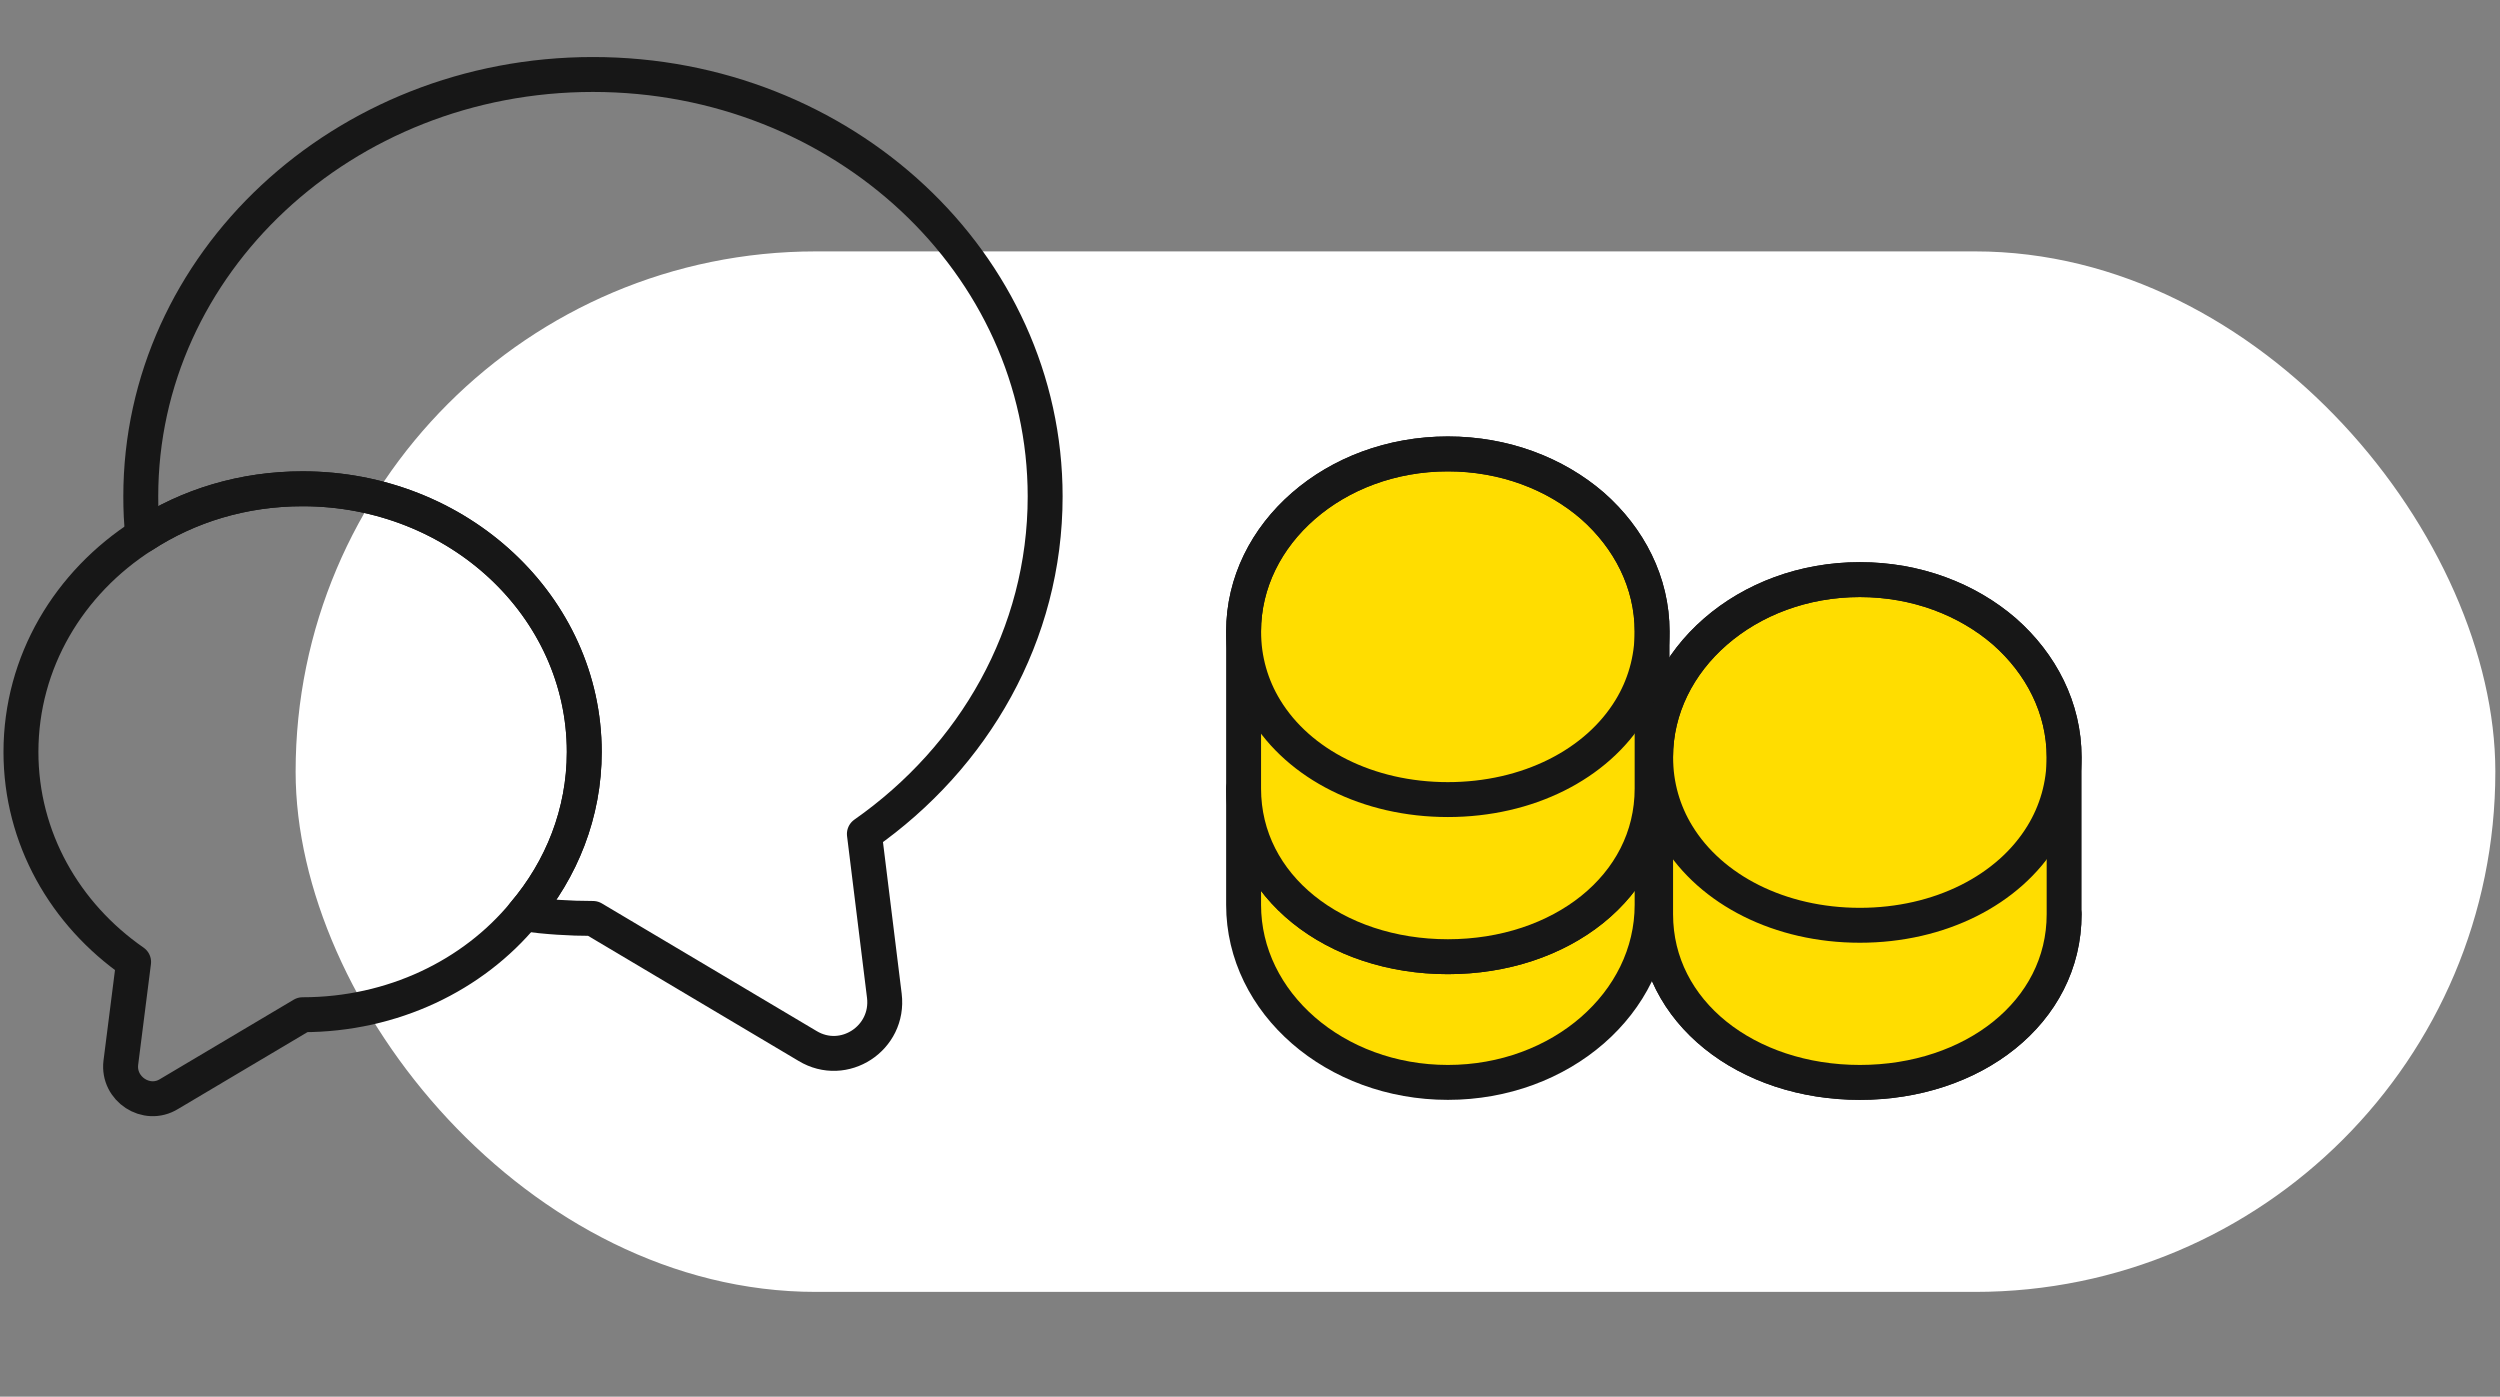
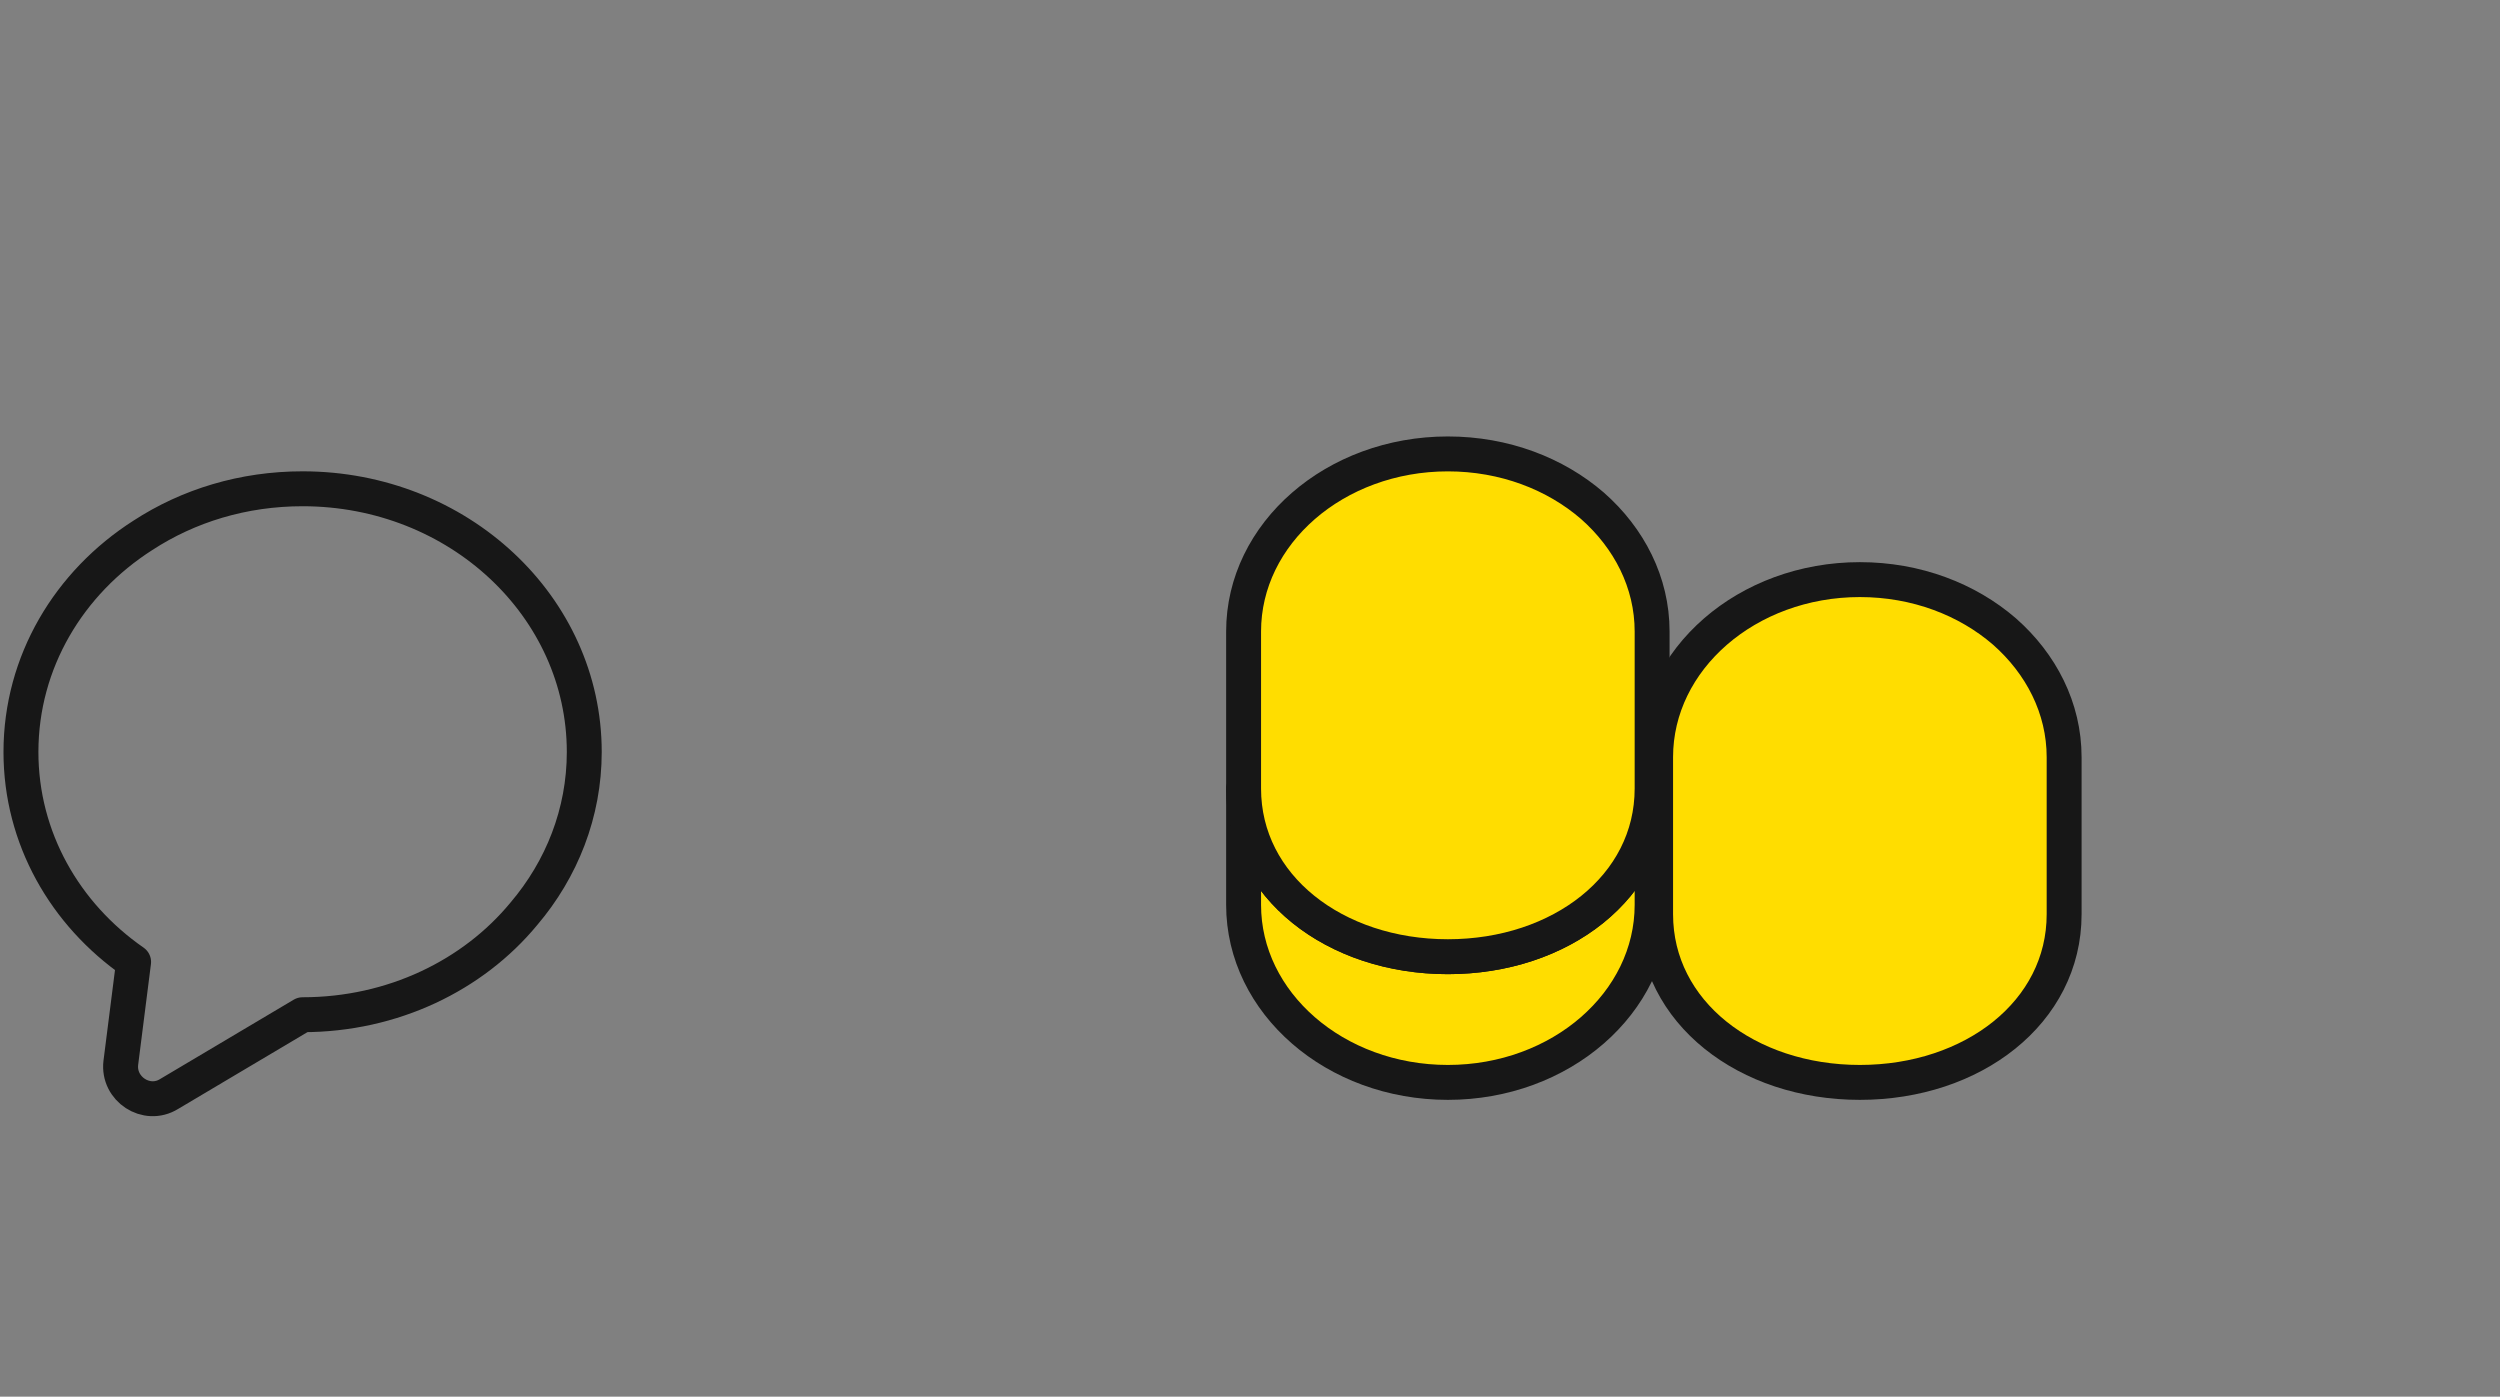
<svg xmlns="http://www.w3.org/2000/svg" width="358" height="200" viewBox="0 0 358 200" fill="none">
  <rect x="0" y="0" width="358" height="200" fill="#808080" stroke="none" />
-   <rect x="42.333" y="36" width="315" height="149" rx="74.5" fill="white" />
-   <path d="M123.779 119.42L126.639 142.593C127.373 148.68 120.846 152.933 115.639 149.78L84.912 131.52C81.539 131.52 78.239 131.3 75.013 130.86C80.439 124.48 83.666 116.413 83.666 107.687C83.666 86.86 65.626 69.994 43.333 69.994C34.826 69.994 26.979 72.413 20.453 76.667C20.233 74.833 20.159 73 20.159 71.093C20.159 37.727 49.126 10.667 84.912 10.667C120.699 10.667 149.666 37.727 149.666 71.093C149.666 90.893 139.473 108.42 123.779 119.42Z" stroke="#171717" stroke-width="5" stroke-linecap="round" stroke-linejoin="round" />
  <path d="M83.667 107.687C83.667 116.413 80.44 124.48 75.013 130.86C67.753 139.66 56.24 145.307 43.333 145.307L24.193 156.673C20.967 158.653 16.86 155.94 17.3 152.2L19.133 137.753C9.307 130.933 3 120.007 3 107.687C3 94.78 9.893 83.413 20.453 76.667C26.98 72.413 34.827 69.993 43.333 69.993C65.627 69.993 83.667 86.86 83.667 107.687Z" stroke="#171717" stroke-width="5" stroke-linecap="round" stroke-linejoin="round" />
-   <path d="M295.583 130.925C295.583 144.965 282.488 155 266.333 155C250.178 155 237.083 144.965 237.083 130.925" stroke="#171717" stroke-width="5" stroke-linecap="round" stroke-linejoin="round" />
  <path d="M295.583 108.425V130.925C295.583 144.965 282.488 155 266.333 155C250.178 155 237.083 144.965 237.083 130.925V108.425C237.083 94.385 250.178 83 266.333 83C274.433 83 281.723 85.835 287.033 90.425C292.298 95.06 295.583 101.405 295.583 108.425Z" fill="#FFDD00" stroke="#171717" stroke-width="5" stroke-linecap="round" stroke-linejoin="round" />
-   <path d="M295.583 108.425C295.583 112.52 294.458 116.3 292.478 119.54C287.663 127.46 277.763 132.5 266.333 132.5C254.903 132.5 245.003 127.46 240.188 119.54C238.208 116.3 237.083 112.52 237.083 108.425C237.083 101.405 240.368 95.06 245.633 90.47C250.943 85.835 258.233 83 266.333 83C274.433 83 281.723 85.835 287.033 90.425C292.298 95.06 295.583 101.405 295.583 108.425Z" stroke="#171717" stroke-width="5" stroke-linecap="round" stroke-linejoin="round" />
  <path d="M236.583 112.925V129.575C236.583 143.615 223.488 155 207.333 155C191.178 155 178.083 143.615 178.083 129.575V112.925C178.083 126.965 191.178 137 207.333 137C223.488 137 236.583 126.965 236.583 112.925Z" fill="#FFDD00" stroke="#171717" stroke-width="5" stroke-linecap="round" stroke-linejoin="round" />
  <path d="M236.583 90.425V112.925C236.583 126.965 223.488 137 207.333 137C191.178 137 178.083 126.965 178.083 112.925V90.425C178.083 76.385 191.178 65 207.333 65C215.433 65 222.723 67.835 228.033 72.425C233.298 77.06 236.583 83.405 236.583 90.425Z" fill="#FFDD00" stroke="#171717" stroke-width="5" stroke-linecap="round" stroke-linejoin="round" />
-   <path d="M236.583 90.425C236.583 94.52 235.458 98.3 233.478 101.54C228.663 109.46 218.763 114.5 207.333 114.5C195.903 114.5 186.003 109.46 181.188 101.54C179.208 98.3 178.083 94.52 178.083 90.425C178.083 83.405 181.368 77.06 186.633 72.47C191.943 67.835 199.233 65 207.333 65C215.433 65 222.723 67.835 228.033 72.425C233.298 77.06 236.583 83.405 236.583 90.425Z" stroke="#171717" stroke-width="5" stroke-linecap="round" stroke-linejoin="round" />
</svg>